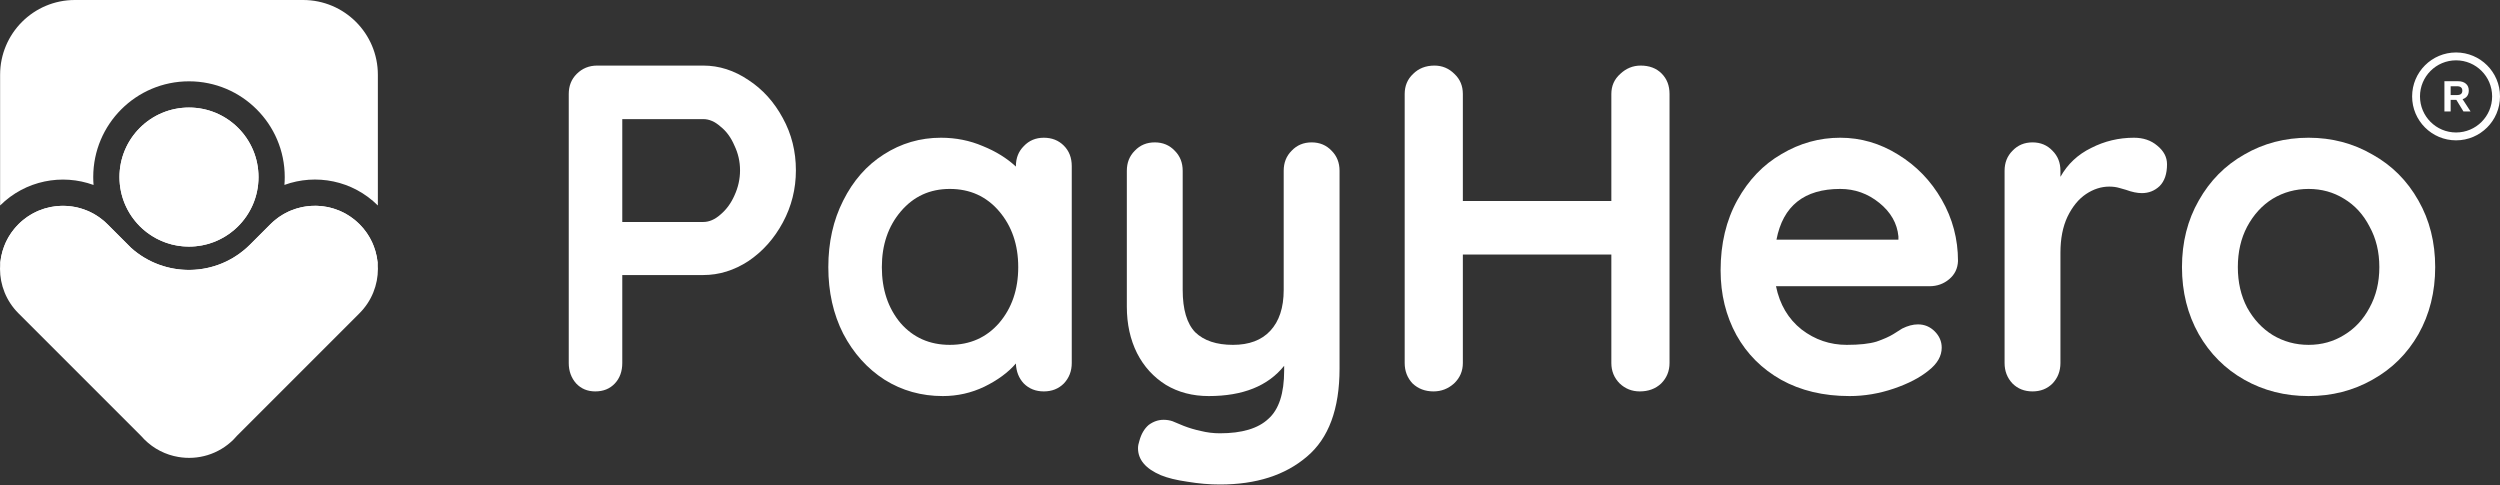
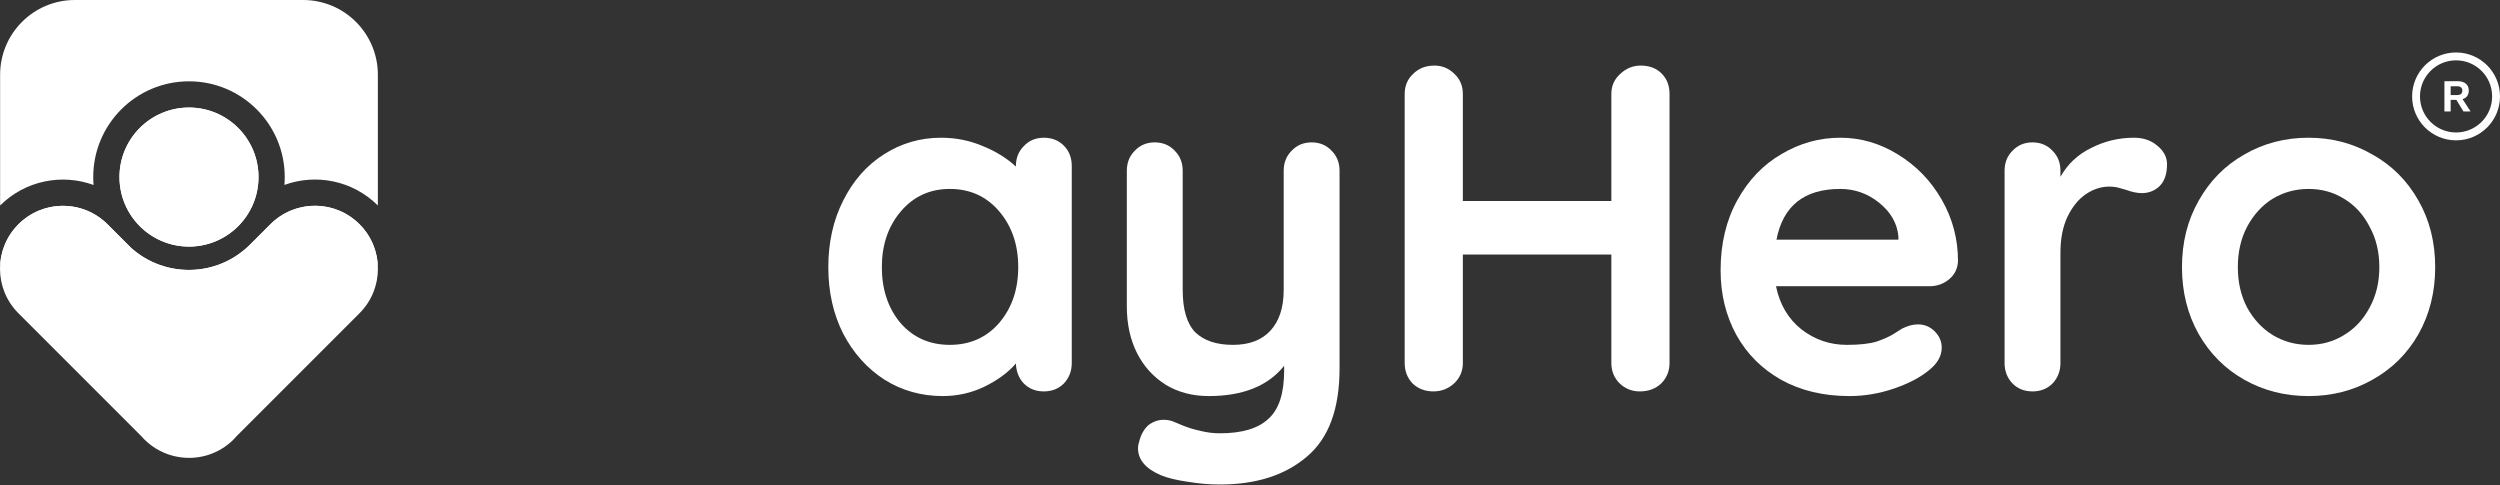
<svg xmlns="http://www.w3.org/2000/svg" width="1906" height="370" viewBox="0 0 1906 370" fill="none">
  <rect x="0" y="0" width="1906" height="370" fill="#333333" stroke="none" />
  <path fill-rule="evenodd" clip-rule="evenodd" d="M288.083 57C288.083 25.52 262.563 0 231.083 0H144.083H57.083C25.603 0 0.083 25.52 0.083 57V156.668C19.387 137.494 47.327 132.28 71.328 141.026C71.166 139.039 71.083 137.029 71.083 135C71.083 94.683 103.766 62 144.083 62C184.4 62 217.083 94.683 217.083 135C217.083 137.013 217.002 139.006 216.842 140.978C240.848 132.246 268.789 137.476 288.083 156.667V57ZM287.897 200.125C286.842 189.471 282.234 179.102 274.073 170.941C256.26 153.128 227.93 152.242 209.071 168.283C208.244 168.987 207.436 169.723 206.647 170.491C206.494 170.64 206.342 170.79 206.191 170.941L190.377 186.755L190.374 186.758L190.371 186.75L190.368 186.753L190.359 186.762C185.145 191.931 179.279 196.046 173.025 199.109C163.927 203.566 154.007 205.796 144.083 205.805C128.327 205.82 112.56 200.238 100.046 189.081L81.941 170.976C81.038 170.072 80.108 169.213 79.153 168.397C60.294 152.274 31.901 153.134 14.059 170.976C5.95 179.085 1.349 189.373 0.256 199.956C1.963 221.894 16.221 241.068 37.075 248.885L124.075 281.499C136.975 286.336 151.191 286.335 164.091 281.499L251.091 248.885C271.891 241.088 286.129 221.993 287.897 200.125ZM91.083 135C91.083 142.572 92.671 149.773 95.532 156.288C95.643 156.541 95.756 156.794 95.871 157.045C99.382 164.711 104.668 171.394 111.202 176.57C111.454 176.77 111.708 176.967 111.965 177.163C120.877 183.962 132.008 188 144.083 188C157.327 188 169.436 183.142 178.727 175.111L178.78 175.065C184.48 170.124 189.115 163.988 192.295 157.045C192.398 156.821 192.499 156.595 192.599 156.369C192.628 156.303 192.657 156.236 192.686 156.17C195.514 149.686 197.083 142.526 197.083 135C197.083 105.729 173.354 82 144.083 82C114.812 82 91.083 105.729 91.083 135Z" fill="white" />
  <path d="M144.083 188C173.354 188 197.083 164.271 197.083 135C197.083 105.729 173.354 82 144.083 82C114.812 82 91.083 105.729 91.083 135C91.083 164.271 114.812 188 144.083 188Z" fill="white" />
  <path d="M274.073 170.941C292.818 189.686 292.818 220.078 274.073 238.823L180.838 332.058C179.977 333.076 179.067 334.065 178.108 335.024C166.623 346.509 150.767 350.957 135.897 348.37C126.422 346.762 117.337 342.302 110.024 334.99C109.219 334.184 108.448 333.357 107.712 332.511L14.059 238.858C-4.686 220.113 -4.686 189.721 14.059 170.976C32.804 152.23 63.196 152.23 81.941 170.976L100.046 189.081C125.864 212.1 165.534 211.389 190.371 186.75L190.374 186.758L206.191 170.941C224.936 152.196 255.328 152.196 274.073 170.941Z" fill="white" />
-   <path d="M536.173 50C548.238 50 559.712 53.667 570.595 61.001C581.478 68.098 590.231 77.798 596.855 90.1C603.48 102.166 606.792 115.414 606.792 129.846C606.792 144.041 603.48 157.289 596.855 169.591C590.231 181.893 581.478 191.711 570.595 199.045C559.712 206.143 548.238 209.692 536.173 209.692H474.425V276.762C474.425 283.15 472.533 288.354 468.747 292.376C464.962 296.398 459.994 298.409 453.843 298.409C447.928 298.409 443.078 296.398 439.293 292.376C435.508 288.118 433.615 282.913 433.615 276.762V71.647C433.615 65.496 435.626 60.41 439.648 56.388C443.906 52.129 449.111 50 455.262 50H536.173ZM536.173 169.236C540.668 169.236 545.044 167.344 549.303 163.558C553.798 159.773 557.347 154.923 559.949 149.009C562.788 142.858 564.207 136.47 564.207 129.846C564.207 123.222 562.788 116.952 559.949 111.038C557.347 104.887 553.798 100.037 549.303 96.488C545.044 92.703 540.668 90.81 536.173 90.81H474.425V169.236H536.173Z" fill="white" />
  <path d="M795.816 105.005C801.967 105.005 807.053 107.016 811.075 111.038C815.097 115.06 817.108 120.264 817.108 126.652V276.762C817.108 282.913 815.097 288.118 811.075 292.376C807.053 296.398 801.967 298.409 795.816 298.409C789.664 298.409 784.578 296.398 780.556 292.376C776.771 288.354 774.76 283.268 774.523 277.117C768.609 283.978 760.565 289.892 750.392 294.86C740.456 299.592 729.928 301.958 718.809 301.958C702.485 301.958 687.698 297.818 674.45 289.537C661.201 281.02 650.674 269.31 642.867 254.405C635.296 239.501 631.511 222.585 631.511 203.659C631.511 184.732 635.296 167.817 642.867 152.912C650.437 137.771 660.728 126.06 673.74 117.78C686.989 109.263 701.538 105.005 717.389 105.005C728.745 105.005 739.391 107.134 749.328 111.393C759.264 115.414 767.662 120.619 774.523 127.007V126.652C774.523 120.501 776.534 115.414 780.556 111.393C784.578 107.134 789.664 105.005 795.816 105.005ZM724.132 262.922C739.509 262.922 752.048 257.362 761.748 246.243C771.448 234.887 776.298 220.692 776.298 203.659C776.298 186.625 771.448 172.43 761.748 161.074C752.048 149.718 739.509 144.041 724.132 144.041C708.991 144.041 696.57 149.718 686.87 161.074C677.171 172.43 672.321 186.625 672.321 203.659C672.321 220.692 677.052 234.887 686.516 246.243C696.215 257.362 708.754 262.922 724.132 262.922Z" fill="white" />
  <path d="M999.982 108.554C1006.13 108.554 1011.22 110.683 1015.24 114.941C1019.26 118.963 1021.27 124.05 1021.27 130.201V281.02C1021.27 311.776 1012.99 334.133 996.434 348.091C979.873 362.286 957.753 369.383 930.073 369.383C922.029 369.383 913.749 368.673 905.232 367.254C896.952 366.071 890.209 364.415 885.004 362.286C873.412 357.317 867.616 350.457 867.616 341.703C867.616 340.047 867.971 338.154 868.68 336.025C870.1 330.82 872.466 326.799 875.778 323.96C879.326 321.357 883.112 320.056 887.134 320.056C889.499 320.056 891.747 320.411 893.876 321.121C895.532 321.83 898.371 323.013 902.393 324.669C906.651 326.325 911.028 327.627 915.523 328.573C920.255 329.756 925.105 330.347 930.073 330.347C946.87 330.347 959.172 326.68 966.979 319.346C975.023 312.249 979.045 299.947 979.045 282.44V278.891C966.743 294.269 947.58 301.958 921.556 301.958C909.254 301.958 898.371 299.119 888.908 293.441C879.445 287.526 872.111 279.483 866.906 269.31C861.701 258.9 859.099 247.071 859.099 233.823V130.201C859.099 124.05 861.11 118.963 865.132 114.941C869.153 110.683 874.24 108.554 880.391 108.554C886.542 108.554 891.629 110.683 895.65 114.941C899.672 118.963 901.683 124.05 901.683 130.201V221.047C901.683 235.952 904.877 246.716 911.265 253.341C917.889 259.728 927.47 262.922 940.009 262.922C952.311 262.922 961.775 259.373 968.399 252.276C975.26 244.942 978.69 234.532 978.69 221.047V130.201C978.69 124.05 980.701 118.963 984.723 114.941C988.745 110.683 993.831 108.554 999.982 108.554Z" fill="white" />
  <path d="M1250.84 50C1257.47 50 1262.79 52.011 1266.81 56.033C1270.84 60.055 1272.85 65.259 1272.85 71.647V276.762C1272.85 282.913 1270.72 288.118 1266.46 292.376C1262.2 296.398 1256.76 298.409 1250.14 298.409C1244.22 298.409 1239.13 296.398 1234.88 292.376C1230.62 288.118 1228.49 282.913 1228.49 276.762V194.077H1115.28V276.762C1115.28 282.913 1113.04 288.118 1108.54 292.376C1104.05 296.398 1098.84 298.409 1092.93 298.409C1086.54 298.409 1081.22 296.398 1076.96 292.376C1072.94 288.118 1070.93 282.913 1070.93 276.762V71.647C1070.93 65.496 1073.05 60.41 1077.31 56.388C1081.57 52.129 1087.01 50 1093.64 50C1099.55 50 1104.64 52.129 1108.9 56.388C1113.16 60.41 1115.28 65.496 1115.28 71.647V153.267H1228.49V71.647C1228.49 65.496 1230.74 60.41 1235.23 56.388C1239.73 52.129 1244.93 50 1250.84 50Z" fill="white" />
  <path d="M1492.78 199.045C1492.54 204.723 1490.29 209.337 1486.03 212.885C1481.78 216.434 1476.81 218.208 1471.13 218.208H1354.02C1356.86 232.167 1363.37 243.168 1373.54 251.211C1383.71 259.018 1395.19 262.922 1407.96 262.922C1417.66 262.922 1425.23 262.094 1430.68 260.438C1436.12 258.545 1440.38 256.653 1443.45 254.76C1446.76 252.631 1449.01 251.211 1450.19 250.502C1454.45 248.372 1458.47 247.308 1462.26 247.308C1467.23 247.308 1471.49 249.082 1475.03 252.631C1478.58 256.179 1480.36 260.32 1480.36 265.051C1480.36 271.439 1477.04 277.235 1470.42 282.44C1463.8 287.881 1454.92 292.495 1443.81 296.28C1432.69 300.065 1421.45 301.958 1410.09 301.958C1390.22 301.958 1372.83 297.818 1357.93 289.537C1343.26 281.257 1331.9 269.901 1323.86 255.47C1315.82 240.802 1311.79 224.359 1311.79 206.143C1311.79 185.797 1316.05 167.935 1324.57 152.557C1333.09 137.18 1344.32 125.469 1358.28 117.425C1372.24 109.145 1387.14 105.005 1403 105.005C1418.61 105.005 1433.28 109.263 1447 117.78C1460.96 126.297 1472.08 137.771 1480.36 152.203C1488.64 166.634 1492.78 182.248 1492.78 199.045ZM1403 144.041C1375.55 144.041 1359.35 156.934 1354.38 182.721H1447.35V180.237C1446.41 170.301 1441.56 161.784 1432.8 154.687C1424.05 147.589 1414.11 144.041 1403 144.041Z" fill="white" />
  <path d="M1626.95 105.005C1634.04 105.005 1639.96 107.016 1644.69 111.038C1649.66 115.06 1652.14 119.791 1652.14 125.232C1652.14 132.566 1650.25 138.126 1646.46 141.911C1642.68 145.46 1638.18 147.234 1632.98 147.234C1629.43 147.234 1625.41 146.406 1620.91 144.75C1620.2 144.514 1618.55 144.041 1615.95 143.331C1613.58 142.621 1610.98 142.266 1608.14 142.266C1601.99 142.266 1596.07 144.159 1590.39 147.944C1584.72 151.729 1579.98 157.526 1576.2 165.333C1572.65 172.903 1570.88 182.012 1570.88 192.658V276.762C1570.88 282.913 1568.87 288.118 1564.84 292.376C1560.82 296.398 1555.74 298.409 1549.58 298.409C1543.43 298.409 1538.35 296.398 1534.32 292.376C1530.3 288.118 1528.29 282.913 1528.29 276.762V130.201C1528.29 124.05 1530.3 118.963 1534.32 114.941C1538.35 110.683 1543.43 108.554 1549.58 108.554C1555.74 108.554 1560.82 110.683 1564.84 114.941C1568.87 118.963 1570.88 124.05 1570.88 130.201V134.814C1576.32 125.114 1584.13 117.78 1594.3 112.812C1604.47 107.607 1615.35 105.005 1626.95 105.005Z" fill="white" />
  <path d="M1856.59 203.659C1856.59 222.585 1852.34 239.619 1843.82 254.76C1835.3 269.665 1823.59 281.257 1808.69 289.537C1794.02 297.818 1777.81 301.958 1760.07 301.958C1742.09 301.958 1725.77 297.818 1711.1 289.537C1696.43 281.257 1684.84 269.665 1676.32 254.76C1667.8 239.619 1663.54 222.585 1663.54 203.659C1663.54 184.732 1667.8 167.817 1676.32 152.912C1684.84 137.771 1696.43 126.06 1711.1 117.78C1725.77 109.263 1742.09 105.005 1760.07 105.005C1777.81 105.005 1794.02 109.263 1808.69 117.78C1823.59 126.06 1835.3 137.771 1843.82 152.912C1852.34 167.817 1856.59 184.732 1856.59 203.659ZM1814.01 203.659C1814.01 192.066 1811.53 181.775 1806.56 172.785C1801.83 163.558 1795.32 156.461 1787.04 151.493C1779 146.525 1770.01 144.041 1760.07 144.041C1750.13 144.041 1741.02 146.525 1732.74 151.493C1724.7 156.461 1718.19 163.558 1713.23 172.785C1708.49 181.775 1706.13 192.066 1706.13 203.659C1706.13 215.251 1708.49 225.542 1713.23 234.532C1718.19 243.522 1724.7 250.502 1732.74 255.47C1741.02 260.438 1750.13 262.922 1760.07 262.922C1770.01 262.922 1779 260.438 1787.04 255.47C1795.32 250.502 1801.83 243.522 1806.56 234.532C1811.53 225.542 1814.01 215.251 1814.01 203.659Z" fill="white" />
  <path d="M1872.72 76.145H1868.38V85H1863.62V61.9H1873.8C1876.44 61.9 1878.49 62.53 1879.96 63.79C1881.45 65.027 1882.2 66.777 1882.2 69.04C1882.2 70.697 1881.79 72.085 1880.98 73.205C1880.16 74.325 1878.99 75.13 1877.48 75.62L1883.57 85H1878.14L1872.72 76.145ZM1868.38 72.47H1873.17C1874.57 72.47 1875.6 72.202 1876.25 71.665C1876.93 71.105 1877.27 70.253 1877.27 69.11C1877.27 67.967 1876.93 67.127 1876.25 66.59C1875.6 66.03 1874.57 65.75 1873.17 65.75H1868.38V72.47Z" fill="white" />
  <circle cx="1872.5" cy="73.5" r="30.5" stroke="white" stroke-width="6" />
</svg>